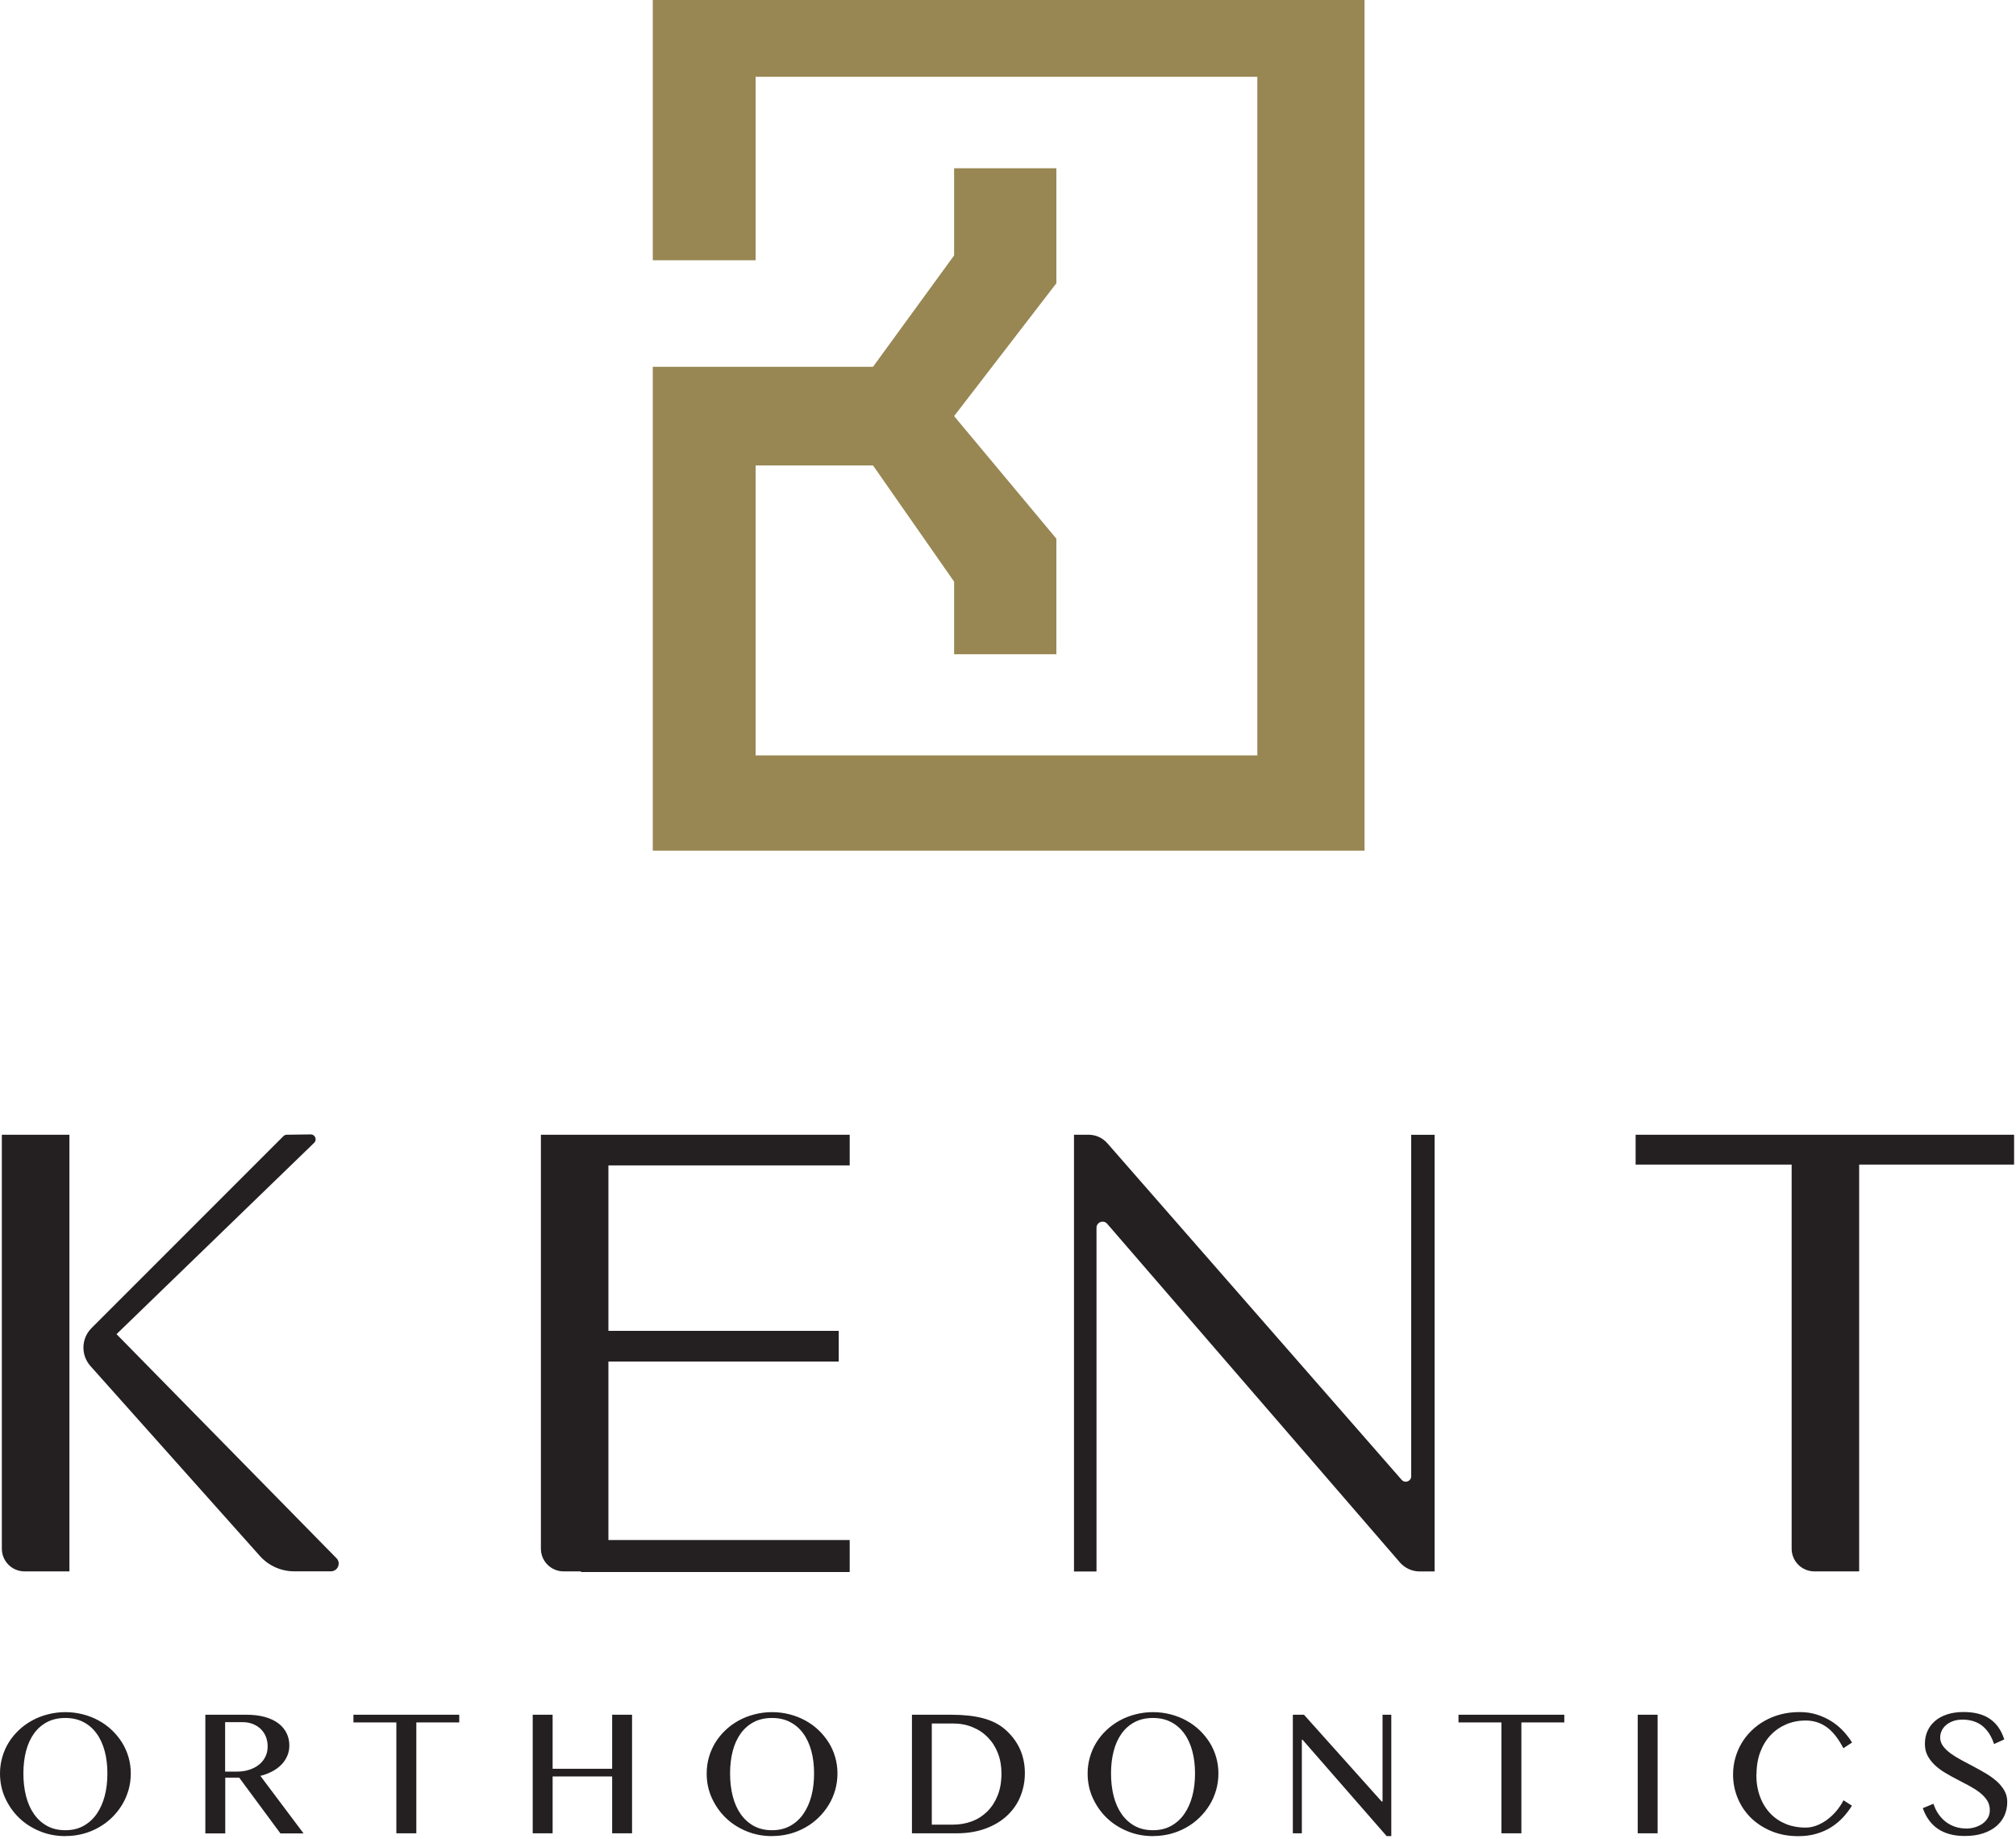
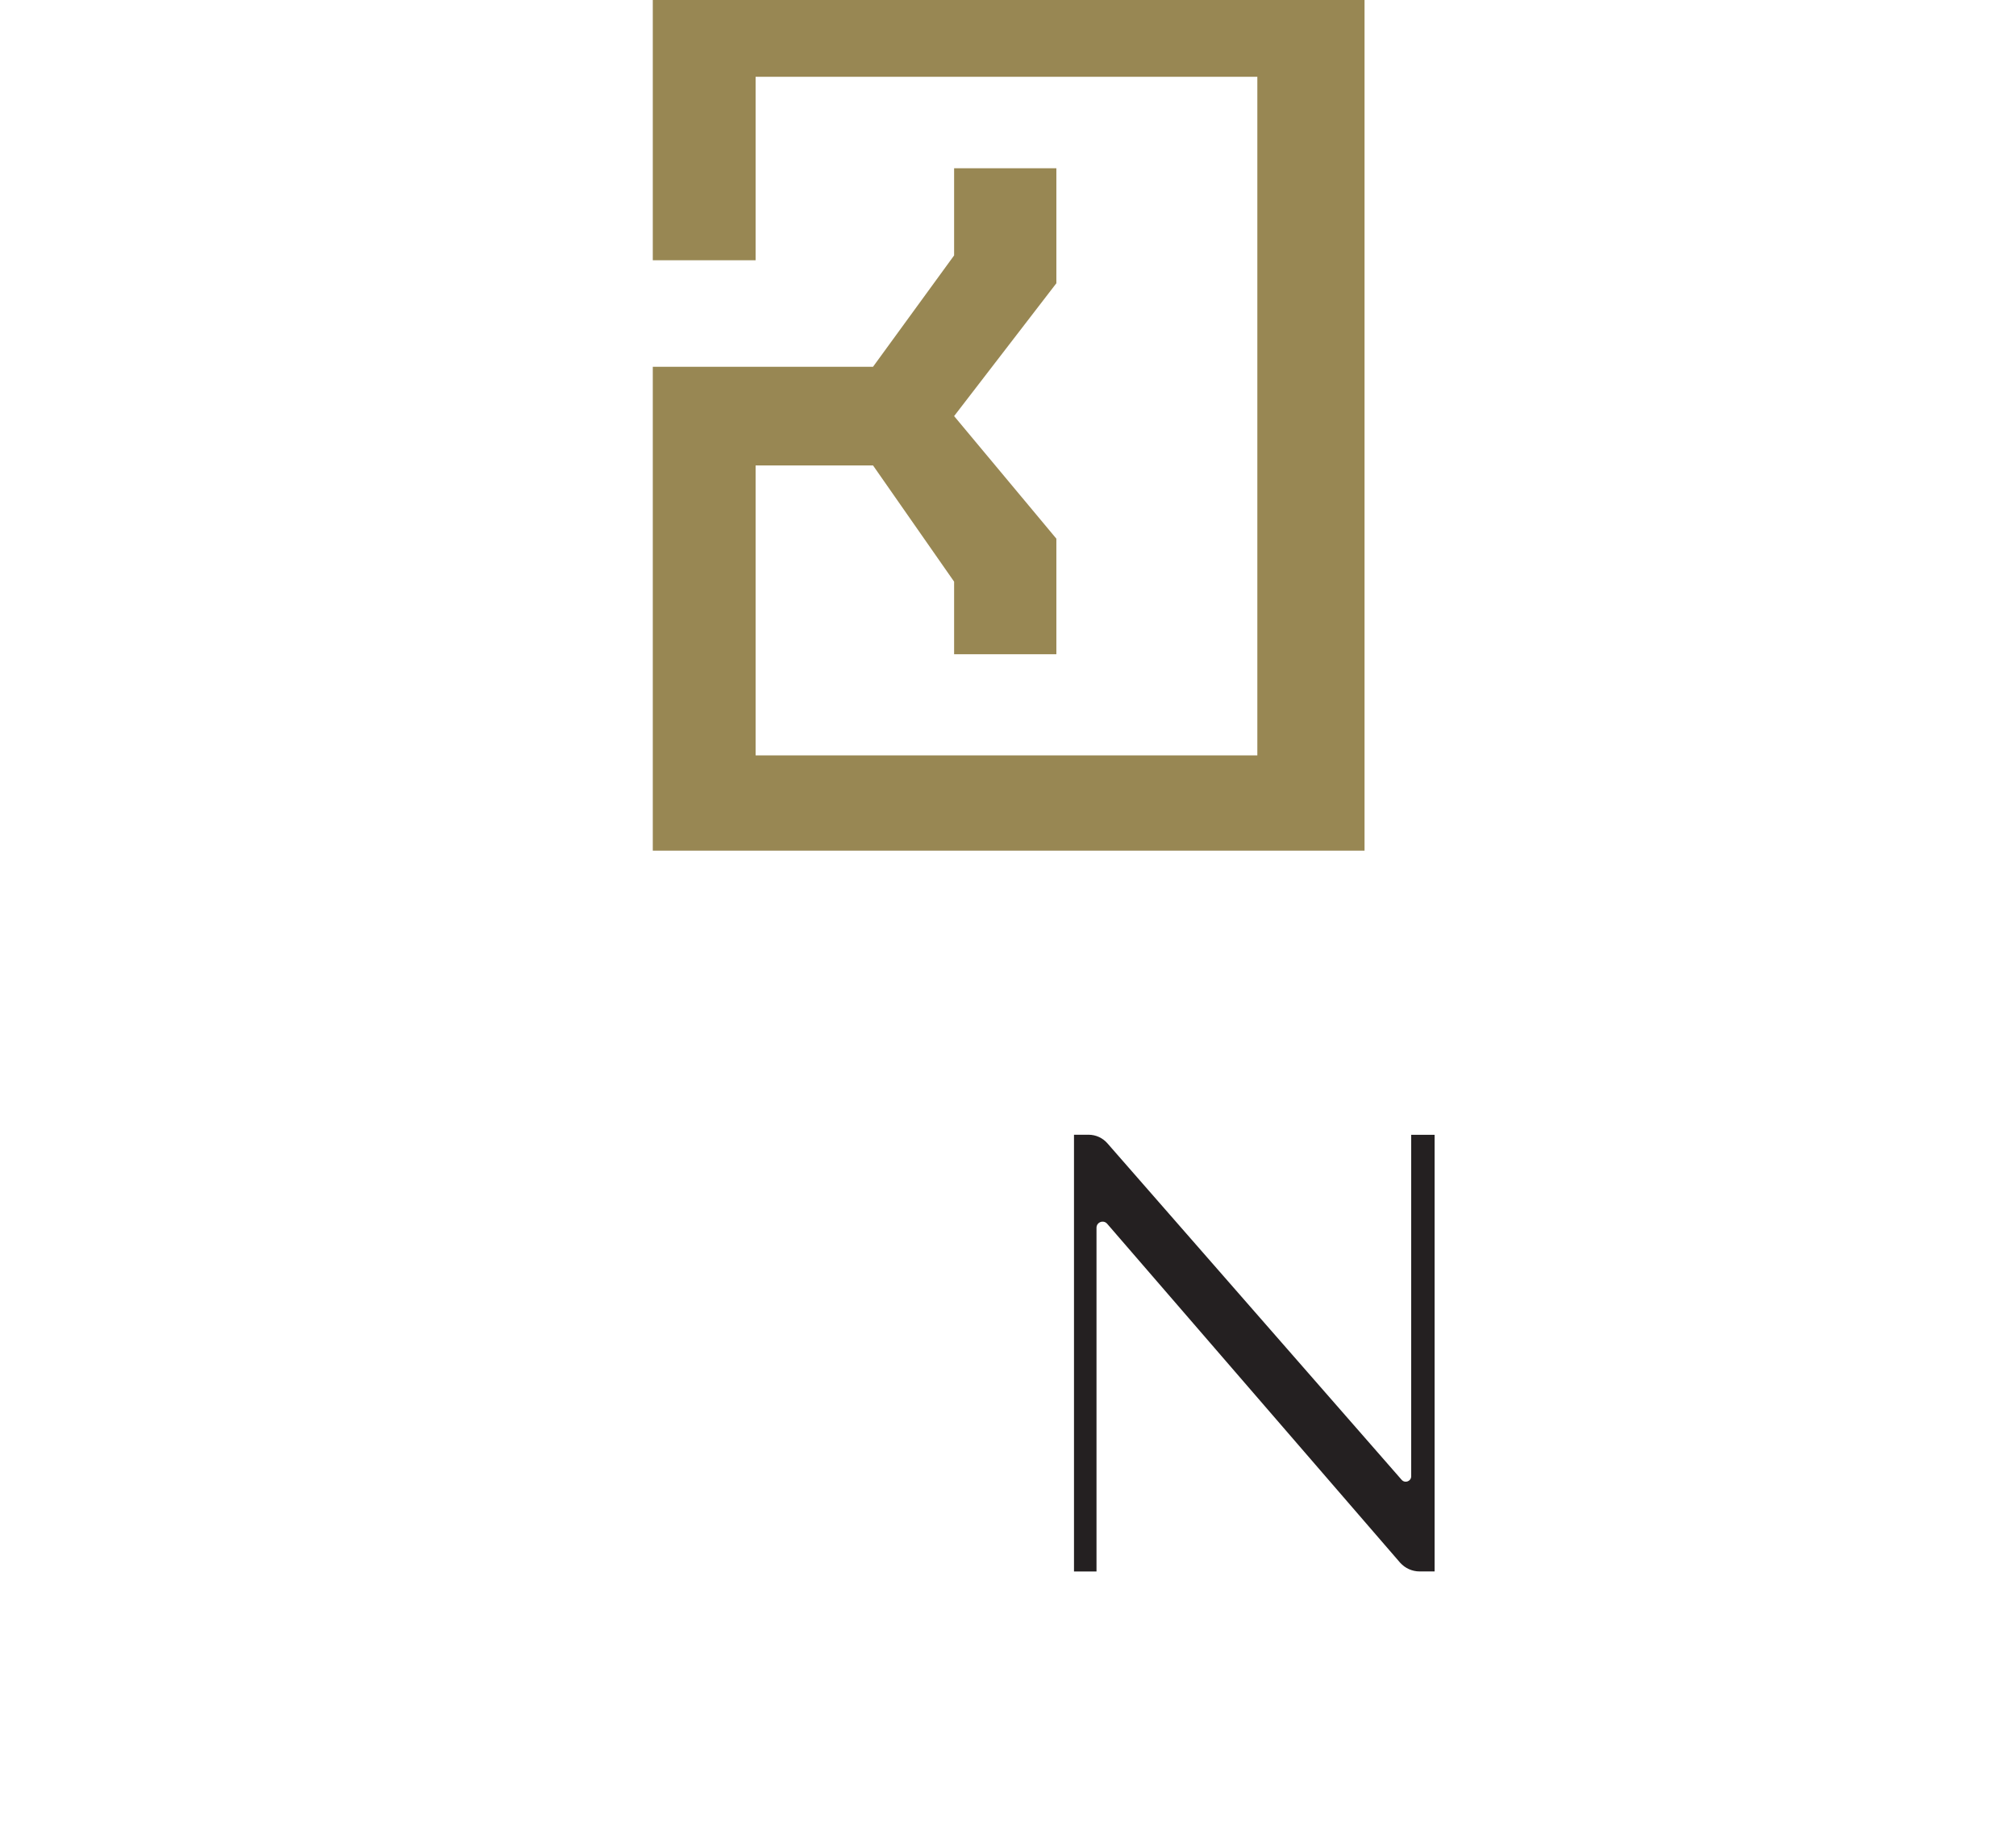
<svg xmlns="http://www.w3.org/2000/svg" width="318" height="290" viewBox="0 0 318 290" fill="none">
-   <path fill-rule="evenodd" clip-rule="evenodd" d="M14.44 209.44L44.7 179.18C44.84 179.03 45.04 178.95 45.24 178.95L49.01 178.9C49.7 178.89 50.05 179.73 49.56 180.22L18.38 210.4L53.1 245.76C53.82 246.54 53.26 247.8 52.2 247.8H46.38C44.33 247.8 42.37 246.92 41 245.39L14.27 215.43C12.73 213.7 12.8 211.08 14.44 209.44ZM10.95 178.95H0.29V244.23C0.29 246.21 1.89 247.81 3.87 247.81H10.95V178.95Z" fill="#242021" />
-   <path fill-rule="evenodd" clip-rule="evenodd" d="M91.64 178.95H85.32V244.23C85.32 246.21 86.92 247.81 88.9 247.81H91.64V247.91H134.03V242.87H95.97V214.72H132.3V209.88H95.97V183.79H134.03V178.95H95.97H91.64Z" fill="#242021" />
  <path d="M169.41 247.81V178.95H171.7C172.83 178.95 173.91 179.43 174.66 180.28L221.1 233.38C221.63 233.97 222.6 233.6 222.6 232.81V178.96H226.29V247.82H223.92C222.76 247.82 221.65 247.32 220.87 246.46L174.65 193C174.07 192.32 172.96 192.73 172.96 193.62V247.83H169.4L169.41 247.81Z" fill="#242021" />
-   <path fill-rule="evenodd" clip-rule="evenodd" d="M293.26 178.95H317.7V183.66H293.26V247.81H286.19C284.21 247.81 282.61 246.21 282.61 244.23V183.66H258V178.95H282.61H293.26Z" fill="#242021" />
-   <path fill-rule="evenodd" clip-rule="evenodd" d="M311.48 288.18C311.03 288.31 310.57 288.37 310.11 288.37L310.14 288.36C309.53 288.36 308.95 288.27 308.41 288.09C307.87 287.91 307.38 287.65 306.94 287.32C306.5 286.99 306.12 286.58 305.78 286.1C305.44 285.62 305.18 285.07 304.98 284.46L303.3 285.15C303.54 285.84 303.85 286.46 304.24 287C304.63 287.55 305.09 288 305.63 288.38C306.17 288.76 306.79 289.04 307.5 289.24C308.2 289.44 309.01 289.54 309.91 289.54C311.02 289.54 311.99 289.4 312.83 289.12C313.67 288.84 314.37 288.45 314.93 287.97C315.49 287.48 315.92 286.91 316.2 286.26C316.48 285.61 316.62 284.91 316.62 284.17C316.62 283.52 316.47 282.92 316.17 282.39C315.87 281.86 315.47 281.37 314.97 280.92C314.47 280.48 313.91 280.07 313.27 279.69C312.63 279.31 311.99 278.95 311.33 278.6L310.367 278.089L309.39 277.57C308.75 277.23 308.19 276.88 307.69 276.52C307.19 276.15 306.79 275.77 306.49 275.36C306.19 274.95 306.04 274.5 306.04 274.01C306.04 273.66 306.11 273.32 306.26 272.99C306.4 272.66 306.62 272.36 306.92 272.09C307.22 271.82 307.59 271.6 308.03 271.44C308.47 271.27 308.99 271.19 309.58 271.19C310.25 271.19 310.85 271.29 311.38 271.47C311.91 271.65 312.38 271.91 312.78 272.25C313.18 272.59 313.53 273 313.82 273.47C314.11 273.94 314.35 274.47 314.54 275.04L316.15 274.31C315.92 273.61 315.63 272.99 315.26 272.45C314.89 271.92 314.45 271.47 313.92 271.1C313.4 270.73 312.79 270.46 312.09 270.27C311.39 270.08 310.6 269.99 309.72 269.99C308.74 269.99 307.88 270.12 307.12 270.37C306.36 270.62 305.73 270.97 305.21 271.42C304.69 271.87 304.3 272.4 304.03 273.01C303.76 273.62 303.63 274.28 303.63 275C303.63 275.72 303.77 276.35 304.07 276.9C304.36 277.45 304.75 277.94 305.23 278.39C305.71 278.83 306.25 279.24 306.87 279.6C307.48 279.97 308.11 280.31 308.75 280.64C309.39 280.97 310.01 281.3 310.63 281.63C311.24 281.96 311.79 282.31 312.27 282.68C312.75 283.05 313.13 283.46 313.43 283.91C313.72 284.36 313.87 284.87 313.87 285.44C313.87 285.92 313.77 286.34 313.55 286.7C313.33 287.07 313.04 287.38 312.69 287.62C312.34 287.86 311.93 288.05 311.48 288.18ZM277.04 279.84C277.04 281.15 277.24 282.32 277.63 283.36C278.02 284.4 278.57 285.28 279.26 286C279.95 286.72 280.77 287.27 281.71 287.65C282.65 288.03 283.67 288.22 284.77 288.22C285.43 288.22 286.06 288.09 286.67 287.84C287.28 287.59 287.85 287.26 288.37 286.85C288.89 286.44 289.36 285.98 289.77 285.47C290.18 284.96 290.52 284.44 290.79 283.91L292.12 284.76C291.73 285.39 291.28 285.99 290.75 286.57C290.22 287.15 289.61 287.66 288.92 288.11C288.23 288.56 287.45 288.91 286.58 289.17C285.71 289.43 284.74 289.57 283.67 289.57C282.12 289.57 280.71 289.31 279.45 288.79C278.19 288.27 277.1 287.57 276.2 286.69C275.3 285.81 274.6 284.77 274.11 283.59C273.62 282.41 273.37 281.16 273.37 279.85C273.37 278.98 273.48 278.12 273.71 277.29C273.94 276.46 274.26 275.68 274.69 274.95C275.12 274.22 275.64 273.55 276.26 272.95C276.88 272.34 277.57 271.82 278.35 271.38C279.13 270.94 279.97 270.6 280.89 270.36C281.81 270.12 282.79 270 283.84 270C284.89 270 285.76 270.13 286.6 270.4C287.44 270.67 288.21 271.02 288.9 271.46C289.59 271.9 290.21 272.41 290.75 272.99C291.29 273.57 291.75 274.17 292.14 274.8L290.77 275.7C289.99 274.19 289.11 273.08 288.15 272.38C287.18 271.68 286.07 271.33 284.81 271.33C283.73 271.33 282.72 271.53 281.78 271.92C280.84 272.32 280.02 272.88 279.32 273.61C278.62 274.34 278.07 275.23 277.67 276.28C277.27 277.33 277.07 278.51 277.07 279.83L277.04 279.84ZM6.26 288.78C7.51 289.3 8.86 289.56 10.31 289.56V289.55C11.28 289.55 12.21 289.43 13.09 289.2C13.97 288.97 14.79 288.63 15.56 288.2C16.33 287.77 17.02 287.25 17.64 286.65C18.26 286.05 18.79 285.38 19.24 284.65C19.69 283.92 20.03 283.13 20.27 282.3C20.51 281.47 20.63 280.57 20.63 279.68C20.63 278.79 20.51 277.92 20.27 277.1C20.03 276.28 19.69 275.5 19.24 274.79C18.79 274.08 18.26 273.43 17.64 272.84C17.02 272.25 16.33 271.75 15.56 271.33C14.8 270.91 13.97 270.59 13.09 270.36C12.2 270.13 11.27 270.01 10.31 270.01C9.35 270.01 8.43 270.13 7.54 270.36C6.65 270.59 5.82 270.91 5.06 271.33C4.3 271.75 3.6 272.25 2.98 272.84C2.36 273.42 1.82 274.08 1.38 274.79C0.94 275.5 0.6 276.27 0.36 277.1C0.12 277.93 0 278.79 0 279.68C0 281.04 0.26 282.33 0.8 283.52C1.34 284.71 2.06 285.76 2.99 286.66C3.91 287.56 5.01 288.26 6.26 288.78ZM13.15 287.96C12.33 288.41 11.38 288.63 10.31 288.63C9.22 288.63 8.26 288.41 7.44 287.96C6.62 287.51 5.93 286.89 5.37 286.09C4.81 285.3 4.39 284.35 4.11 283.26C3.83 282.17 3.69 280.97 3.69 279.68C3.69 278.39 3.83 277.21 4.11 276.14C4.39 275.07 4.81 274.15 5.37 273.37C5.93 272.6 6.62 272 7.44 271.57C8.26 271.14 9.24 270.93 10.31 270.93C11.38 270.93 12.33 271.14 13.15 271.57C13.97 271.99 14.67 272.59 15.23 273.37C15.8 274.14 16.22 275.07 16.51 276.14C16.8 277.21 16.94 278.38 16.94 279.68C16.94 280.98 16.8 282.17 16.51 283.26C16.22 284.35 15.79 285.29 15.23 286.09C14.67 286.89 13.97 287.51 13.15 287.96ZM38.86 270.42H32.37L32.39 270.43V289.13H35.53V280.34H37.73L44.23 289.13H47.88L41.07 280.06C41.75 279.89 42.37 279.66 42.93 279.36C43.5 279.06 43.98 278.71 44.38 278.3C44.78 277.89 45.09 277.43 45.31 276.92C45.53 276.41 45.64 275.86 45.64 275.28C45.64 274.58 45.5 273.93 45.21 273.33C44.92 272.74 44.49 272.22 43.93 271.79C43.36 271.36 42.66 271.02 41.81 270.78C40.96 270.54 39.98 270.42 38.86 270.42ZM37.33 279.39H35.51V271.59H38.27C38.85 271.59 39.38 271.68 39.86 271.87C40.34 272.06 40.76 272.32 41.11 272.65C41.46 272.99 41.74 273.39 41.93 273.86C42.12 274.33 42.22 274.85 42.22 275.41C42.22 276.02 42.1 276.57 41.85 277.06C41.61 277.55 41.27 277.97 40.83 278.31C40.39 278.66 39.88 278.92 39.28 279.11C38.69 279.3 38.04 279.39 37.33 279.39ZM72.44 270.42V271.63H65.67V289.12H62.52V271.63H55.75V270.42H72.43H72.44ZM87.17 289.12V280.15H96.56V289.12H99.7V270.42H96.56V278.94H87.17V270.42H84.03V289.12H87.17ZM121.78 289.56C120.33 289.56 118.98 289.3 117.73 288.78C116.48 288.26 115.38 287.56 114.46 286.66C113.53 285.76 112.81 284.71 112.27 283.52C111.73 282.33 111.47 281.04 111.47 279.68C111.47 278.79 111.59 277.93 111.83 277.1C112.07 276.27 112.41 275.5 112.85 274.79C113.29 274.08 113.83 273.42 114.45 272.84C115.07 272.25 115.77 271.75 116.53 271.33C117.29 270.91 118.12 270.59 119.01 270.36C119.9 270.13 120.82 270.01 121.78 270.01C122.74 270.01 123.67 270.13 124.56 270.36C125.44 270.59 126.27 270.91 127.03 271.33C127.8 271.75 128.49 272.25 129.11 272.84C129.73 273.43 130.26 274.08 130.71 274.79C131.16 275.5 131.5 276.28 131.74 277.1C131.98 277.92 132.1 278.79 132.1 279.68C132.1 280.57 131.98 281.47 131.74 282.3C131.5 283.13 131.16 283.92 130.71 284.65C130.26 285.38 129.73 286.05 129.11 286.65C128.49 287.25 127.8 287.77 127.03 288.2C126.26 288.63 125.44 288.97 124.56 289.2C123.68 289.43 122.75 289.55 121.78 289.55V289.56ZM121.78 288.63C122.85 288.63 123.8 288.41 124.62 287.96C125.44 287.51 126.14 286.89 126.7 286.09C127.26 285.29 127.69 284.35 127.98 283.26C128.27 282.17 128.41 280.98 128.41 279.68C128.41 278.38 128.27 277.21 127.98 276.14C127.69 275.07 127.27 274.14 126.7 273.37C126.14 272.59 125.44 271.99 124.62 271.57C123.8 271.14 122.85 270.93 121.78 270.93C120.71 270.93 119.73 271.14 118.91 271.57C118.09 272 117.4 272.6 116.84 273.37C116.28 274.15 115.86 275.07 115.58 276.14C115.3 277.21 115.16 278.39 115.16 279.68C115.16 280.97 115.3 282.17 115.58 283.26C115.86 284.35 116.28 285.3 116.84 286.09C117.4 286.89 118.09 287.51 118.91 287.96C119.73 288.41 120.69 288.63 121.78 288.63ZM150.07 270.42H143.85V289.12H150.83C152.57 289.12 154.11 288.87 155.46 288.37C156.81 287.87 157.94 287.19 158.86 286.33C159.78 285.47 160.48 284.47 160.95 283.31C161.42 282.15 161.66 280.98 161.66 279.6C161.66 278.22 161.39 276.95 160.86 275.78C160.32 274.62 159.53 273.58 158.48 272.68C157.55 271.89 156.4 271.32 155.02 270.96C153.64 270.6 151.99 270.42 150.07 270.42ZM150.32 287.75H146.98V271.8H150.34C151.45 271.8 152.47 271.99 153.41 272.38C154.35 272.76 155.15 273.3 155.83 274C156.51 274.7 157.04 275.53 157.41 276.49C157.78 277.45 157.97 278.51 157.97 279.67C157.97 280.99 157.77 282.15 157.37 283.15C156.97 284.15 156.42 284.99 155.73 285.68C155.04 286.36 154.24 286.88 153.3 287.23C152.36 287.58 151.37 287.75 150.32 287.75ZM181.87 289.56C180.42 289.56 179.07 289.3 177.82 288.78C176.57 288.26 175.47 287.56 174.55 286.66C173.62 285.76 172.9 284.71 172.36 283.52C171.82 282.33 171.56 281.04 171.56 279.68C171.56 278.79 171.68 277.93 171.92 277.1C172.16 276.27 172.5 275.5 172.94 274.79C173.38 274.08 173.92 273.42 174.54 272.84C175.16 272.25 175.86 271.75 176.62 271.33C177.38 270.91 178.21 270.59 179.1 270.36C179.99 270.13 180.91 270.01 181.87 270.01C182.83 270.01 183.76 270.13 184.65 270.36C185.53 270.59 186.36 270.91 187.12 271.33C187.89 271.75 188.58 272.25 189.2 272.84C189.82 273.43 190.35 274.08 190.8 274.79C191.25 275.5 191.59 276.28 191.83 277.1C192.07 277.92 192.19 278.79 192.19 279.68C192.19 280.57 192.07 281.47 191.83 282.3C191.59 283.13 191.25 283.92 190.8 284.65C190.35 285.38 189.82 286.05 189.2 286.65C188.58 287.25 187.89 287.77 187.12 288.2C186.35 288.63 185.53 288.97 184.65 289.2C183.77 289.43 182.84 289.55 181.87 289.55V289.56ZM181.87 288.63C182.94 288.63 183.89 288.41 184.71 287.96C185.53 287.51 186.23 286.89 186.79 286.09C187.35 285.29 187.78 284.35 188.07 283.26C188.36 282.17 188.5 280.98 188.5 279.68C188.5 278.38 188.36 277.21 188.07 276.14C187.78 275.07 187.36 274.14 186.79 273.37C186.23 272.59 185.53 271.99 184.71 271.57C183.89 271.14 182.94 270.93 181.87 270.93C180.8 270.93 179.82 271.14 179 271.57C178.18 272 177.49 272.6 176.93 273.37C176.37 274.15 175.95 275.07 175.67 276.14C175.39 277.21 175.25 278.39 175.25 279.68C175.25 280.97 175.39 282.17 175.67 283.26C175.95 284.35 176.37 285.3 176.93 286.09C177.49 286.89 178.18 287.51 179 287.96C179.82 288.41 180.78 288.63 181.87 288.63ZM205.69 270.42H203.93V289.12H205.35V274.36H205.46L218.73 289.56H219.46V270.42H218.08V284.1H217.94L205.69 270.42ZM246.75 270.42V271.63H239.98V289.12H236.83V271.63H230.06V270.42H246.74H246.75ZM261.47 270.42H258.33V289.12H261.47V270.42Z" fill="#242021" />
  <path d="M102.97 41.04V0H215.24V134.15H102.97V57.84H137.71L150.5 40.28V26.53H166.63V44.67L150.5 65.62L166.63 84.95V103.18H150.5V91.73L137.71 73.4H119.19V119.13H198.33V12.11H119.19V41.04H102.97Z" fill="#988753" />
</svg>